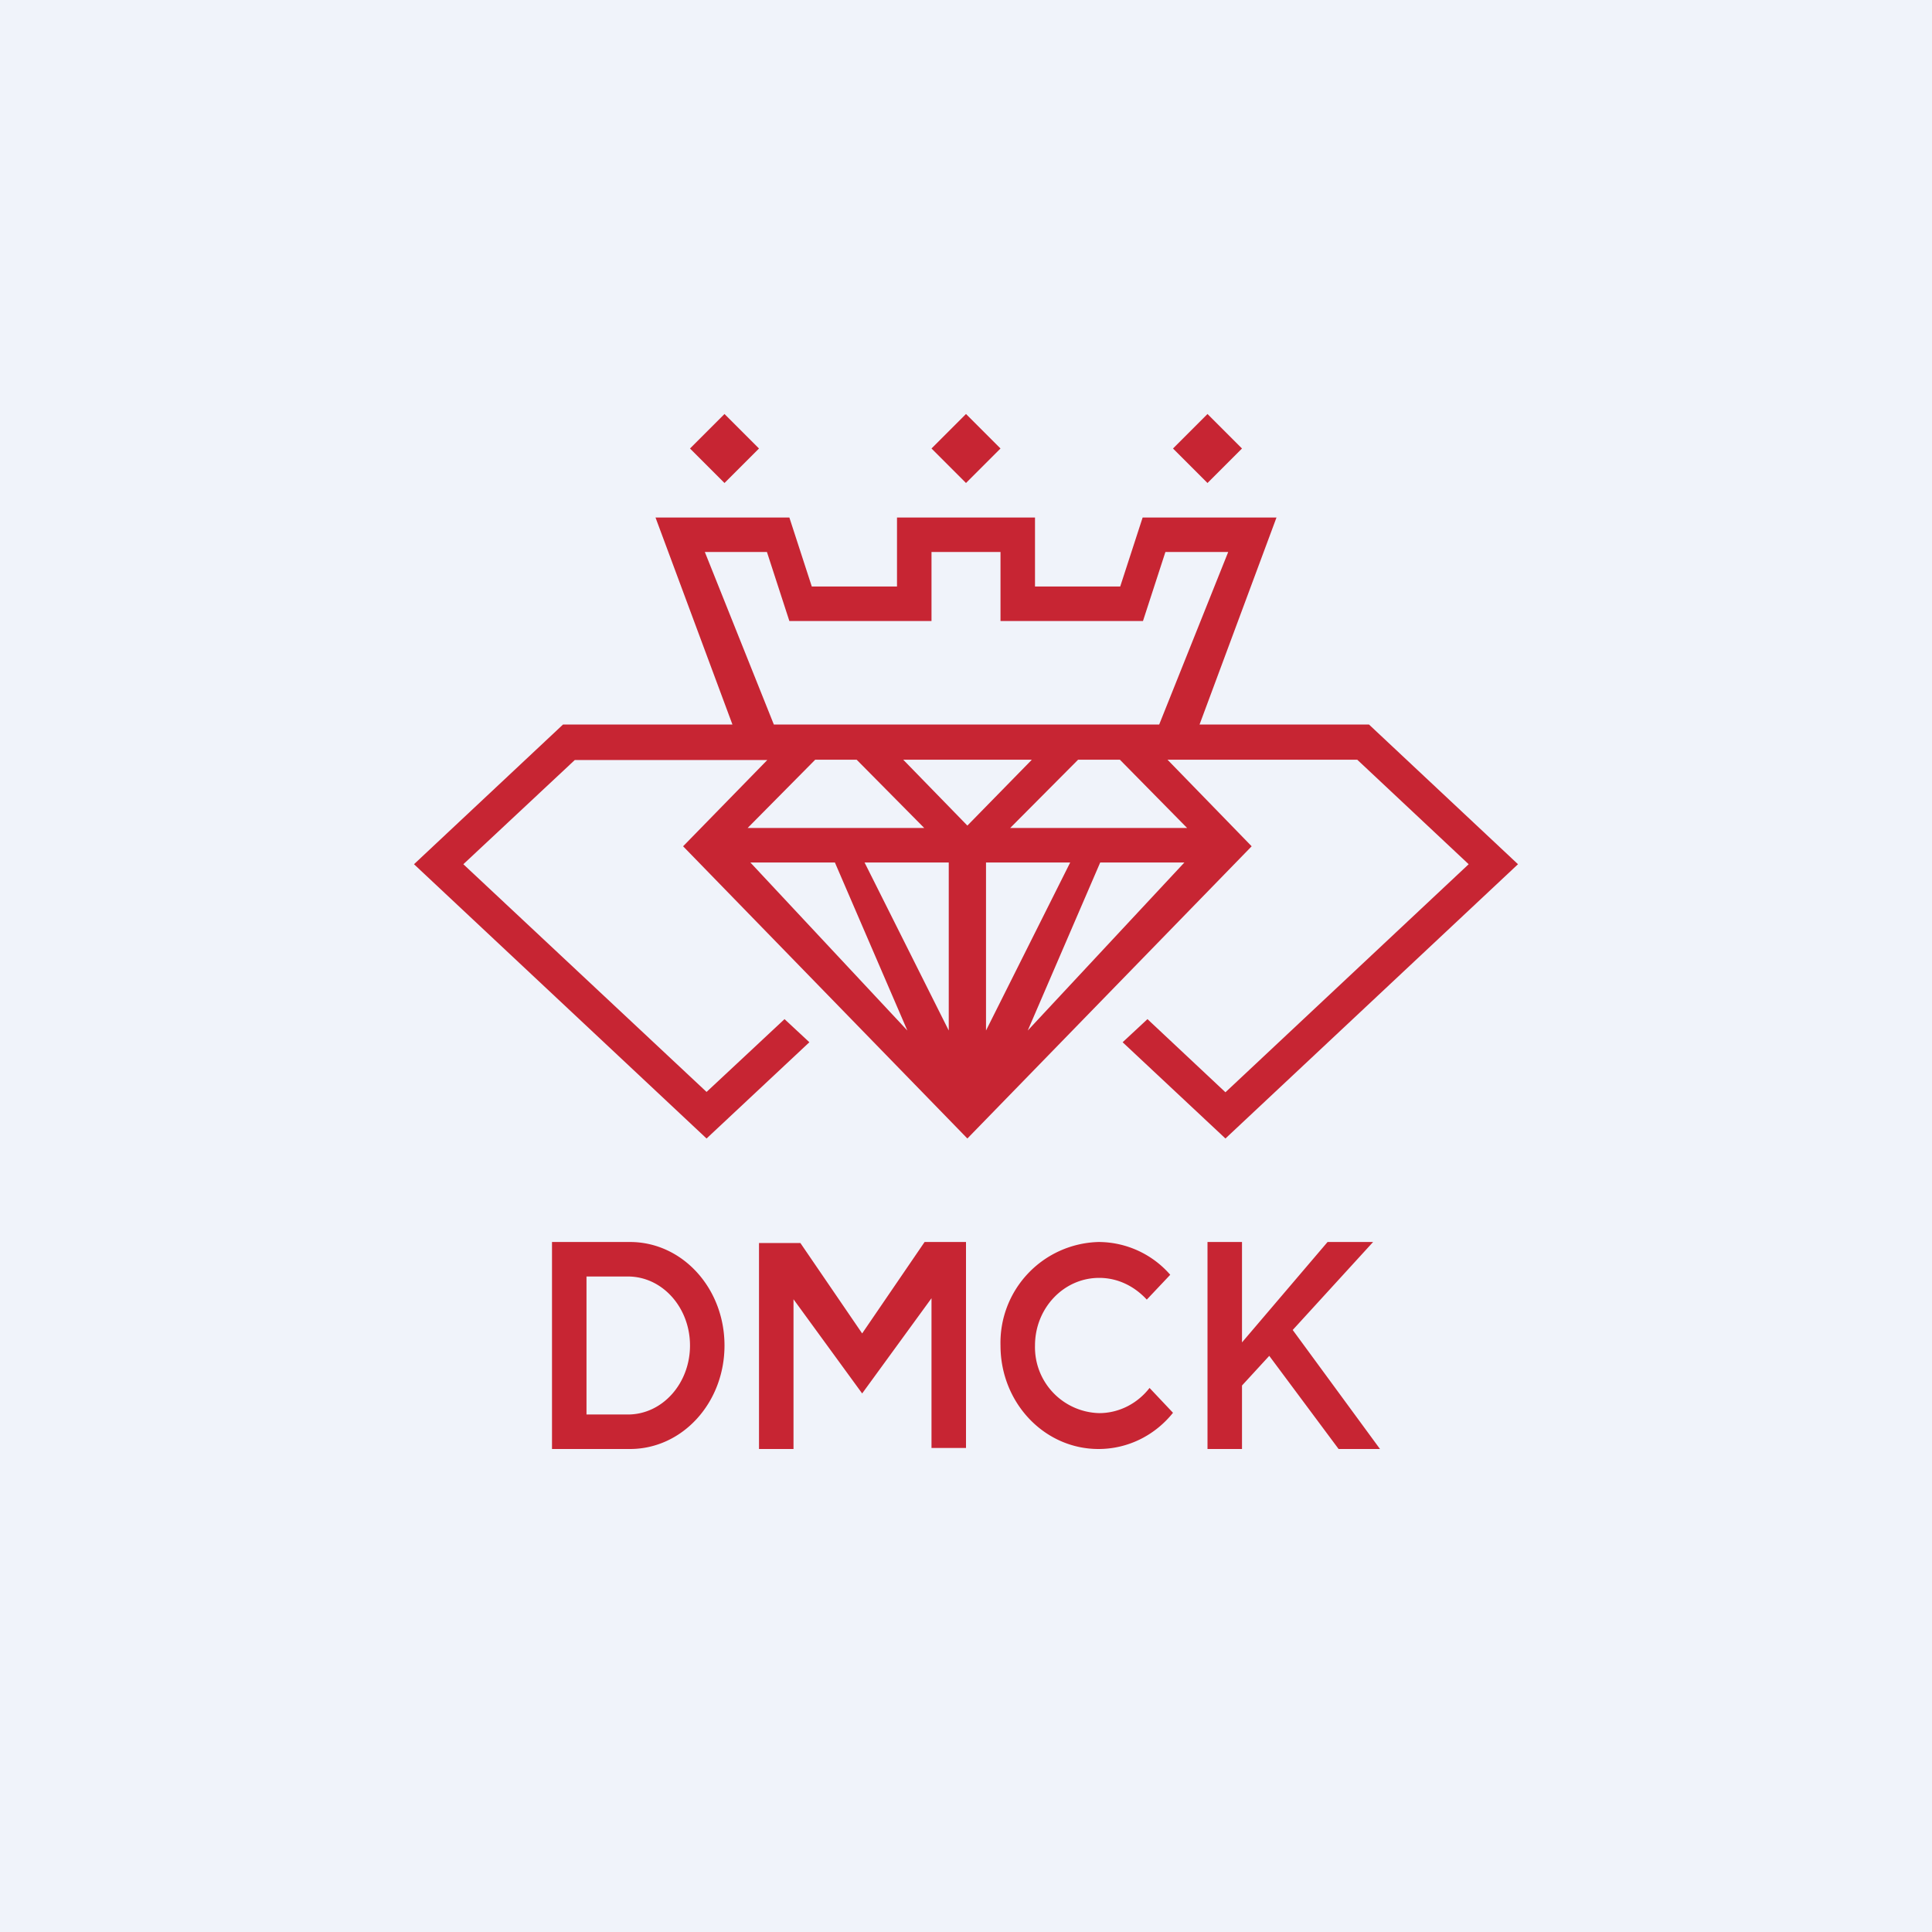
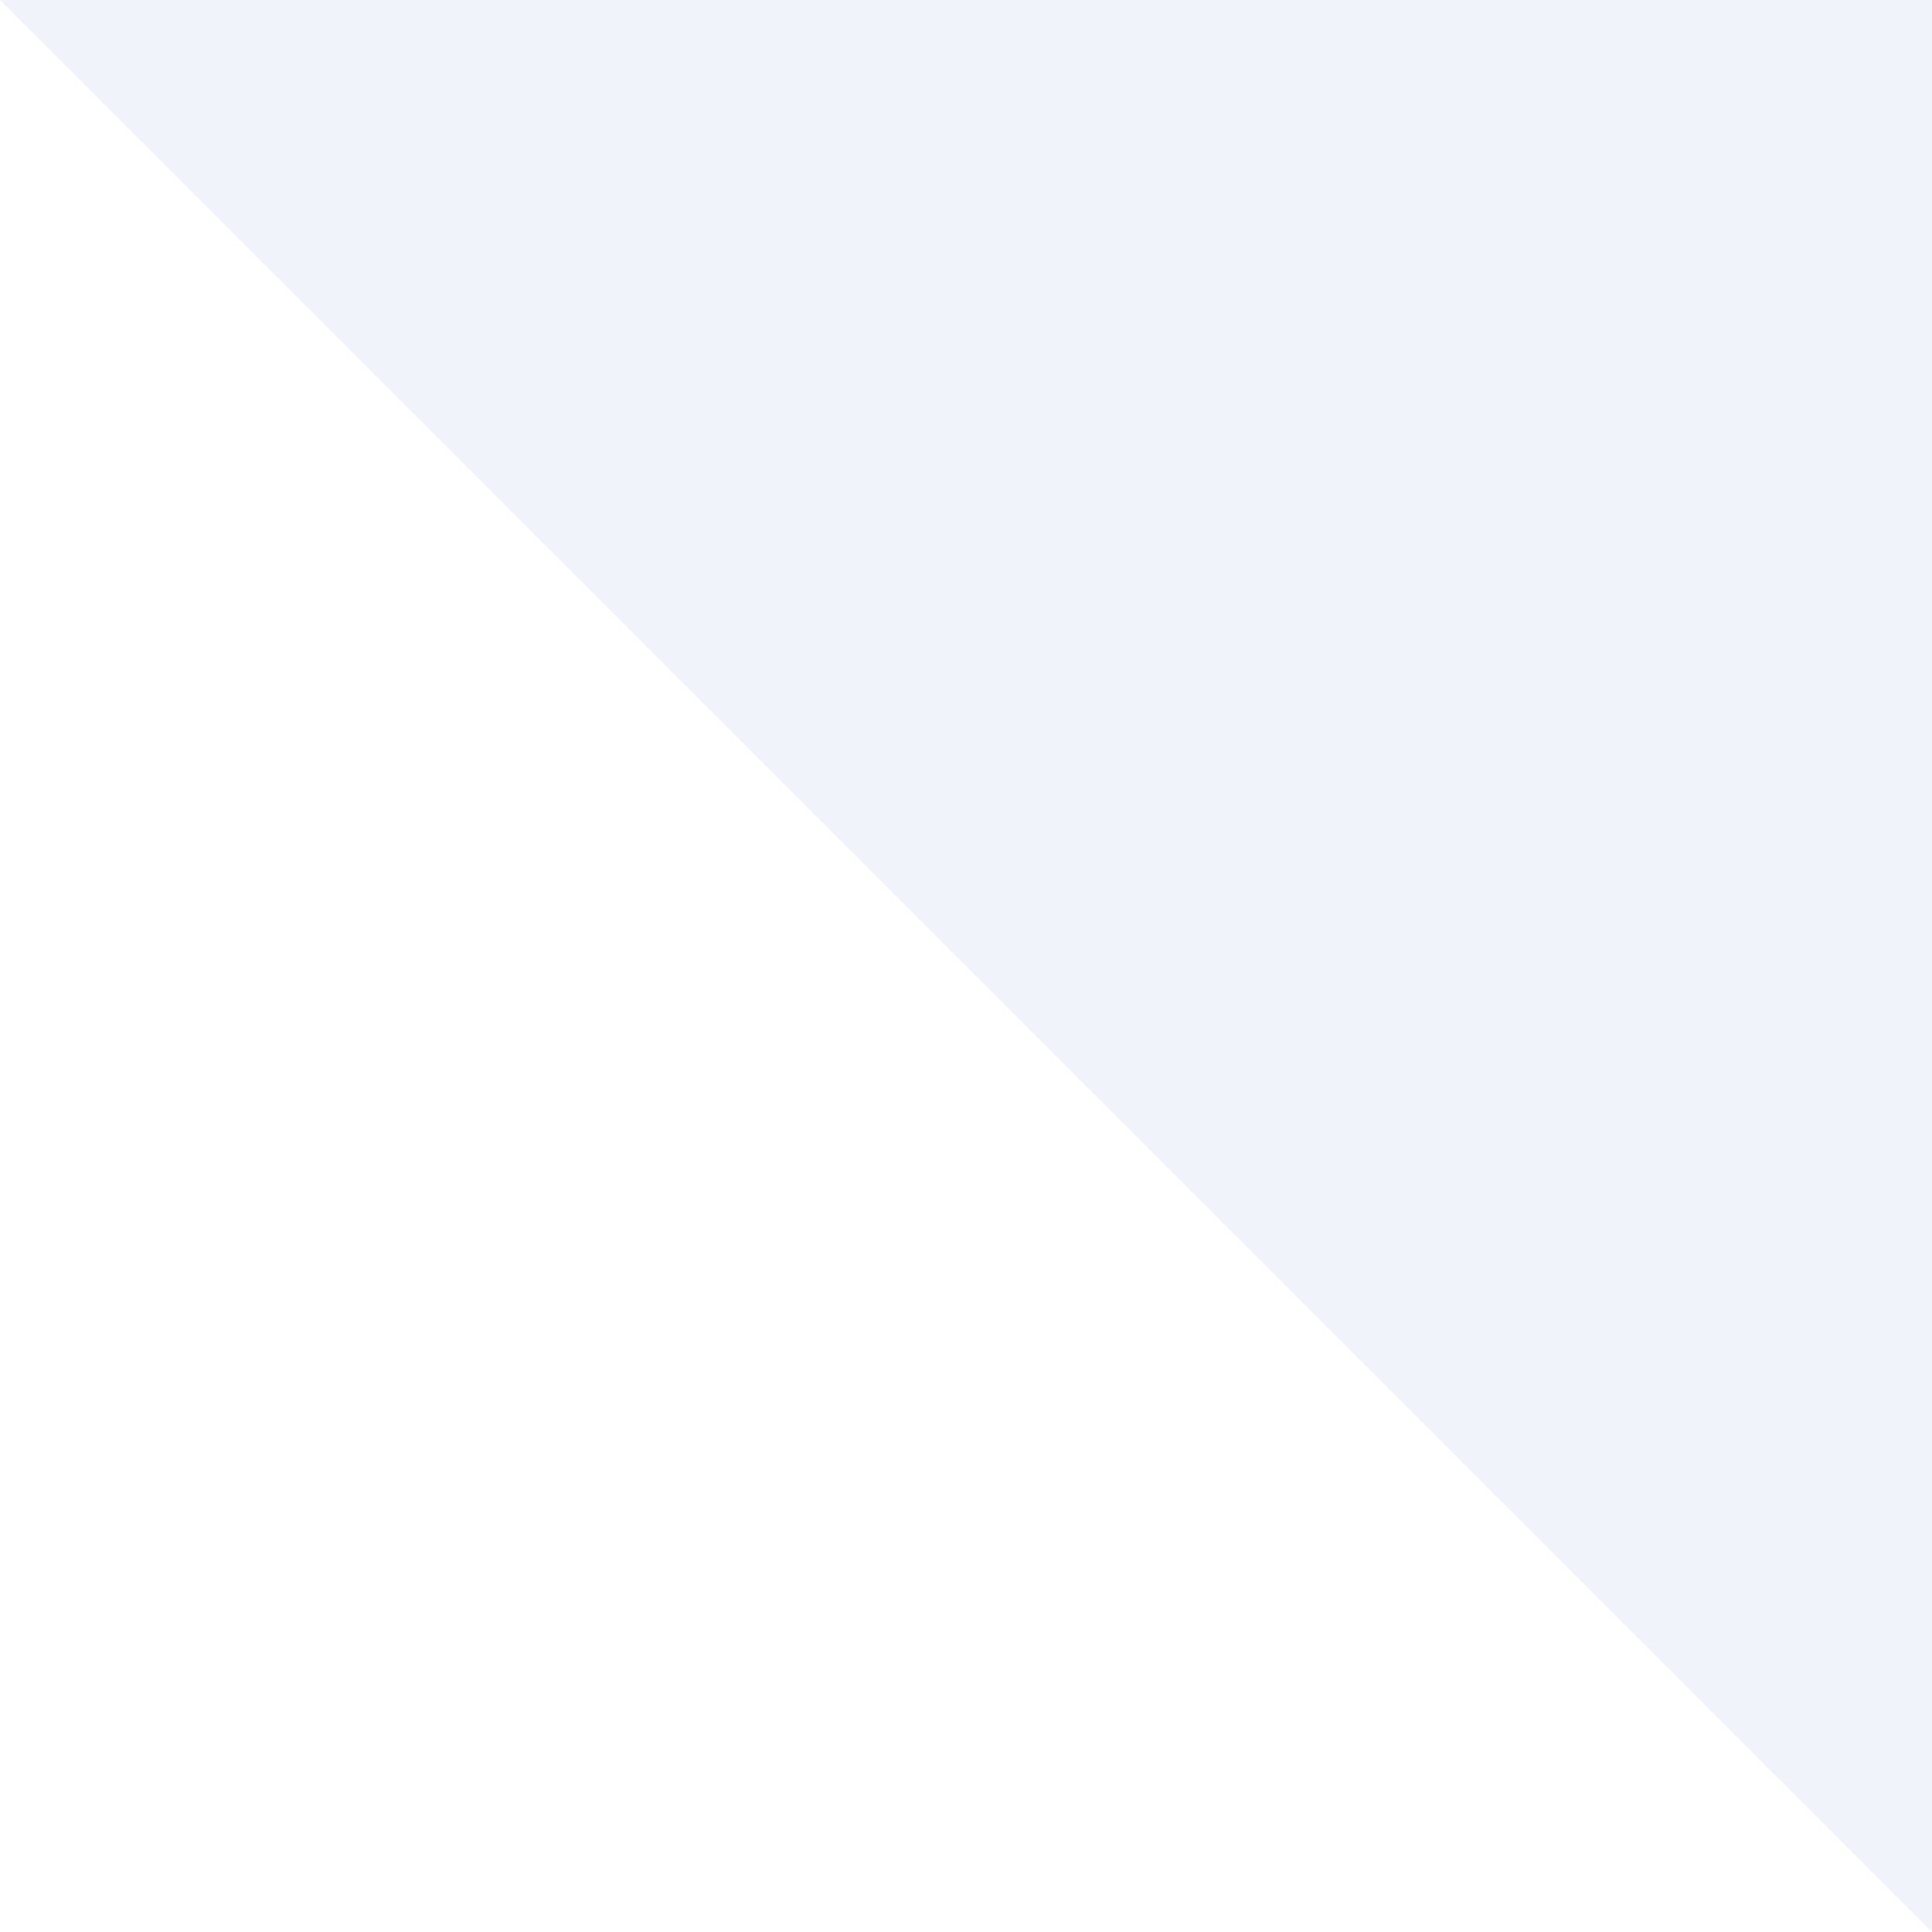
<svg xmlns="http://www.w3.org/2000/svg" width="56" height="56" viewBox="0 0 56 56">
-   <path fill="#F0F3FA" d="M0 0h56v56H0z" />
-   <path fill-rule="evenodd" d="m27 13 1-1 1 1-1 1-1-1Zm-5.77 8L19 15h3.88l.65 2H26v-2h4v2h2.47l.65-2H37l-2.23 6h4.91L44 25.05 35.52 33l-2.98-2.79.72-.67 2.26 2.12 7.05-6.61-3.23-3.03h-5.5l2.44 2.51L28.04 33l-8.24-8.47 2.44-2.5h-5.58l-3.23 3.02 7.05 6.6 2.26-2.11.72.67L20.48 33 12 25.05 16.32 21h4.9Zm2 0H33.6l2-5h-1.82l-.65 2H29v-2h-2v2h-4.12l-.65-2h-1.8l2 5h.8Zm6.67 1.02h-3.72l1.86 1.91 1.86-1.9Zm-6.27 0h1.2L26.79 24h-5.12l1.96-1.98Zm7.63 0h1.2L34.41 24h-5.13l1.97-1.98ZM21.76 25h2.44l2.1 4.87L21.75 25Zm5.74 0h-2.44l2.44 4.87V25Zm6.83 0h-2.44l-2.1 4.87L34.33 25Zm-5.75 0h2.44l-2.44 4.87V25ZM35 12l-1 1 1 1 1-1-1-1Zm-15 1 1-1 1 1-1 1-1-1Zm-4 23v6h2.26c1.52 0 2.74-1.34 2.74-3s-1.22-3-2.74-3H16Zm1 1v4h1.2c1 0 1.8-.9 1.8-2s-.8-2-1.8-2H17Zm11 4.97V36h-1.2l-1.81 2.65-1.79-2.62H22V42h1v-4.34l1.99 2.73L27 37.63v4.34h1Zm3.84.03c.86 0 1.64-.4 2.16-1.05l-.68-.72c-.34.44-.87.73-1.46.73A1.91 1.91 0 0 1 30 39c0-1.08.83-1.96 1.86-1.96.55 0 1.03.25 1.38.63l.68-.72a2.76 2.76 0 0 0-2.08-.95A2.92 2.92 0 0 0 29 39c0 1.66 1.27 3 2.84 3ZM35 36h1v2.91L38.48 36h1.32l-2.33 2.55L40 42h-1.2l-2.01-2.7-.79.86V42h-1v-6Z" fill="#C72533" />
+   <path fill="#F0F3FA" d="M0 0h56v56z" />
</svg>